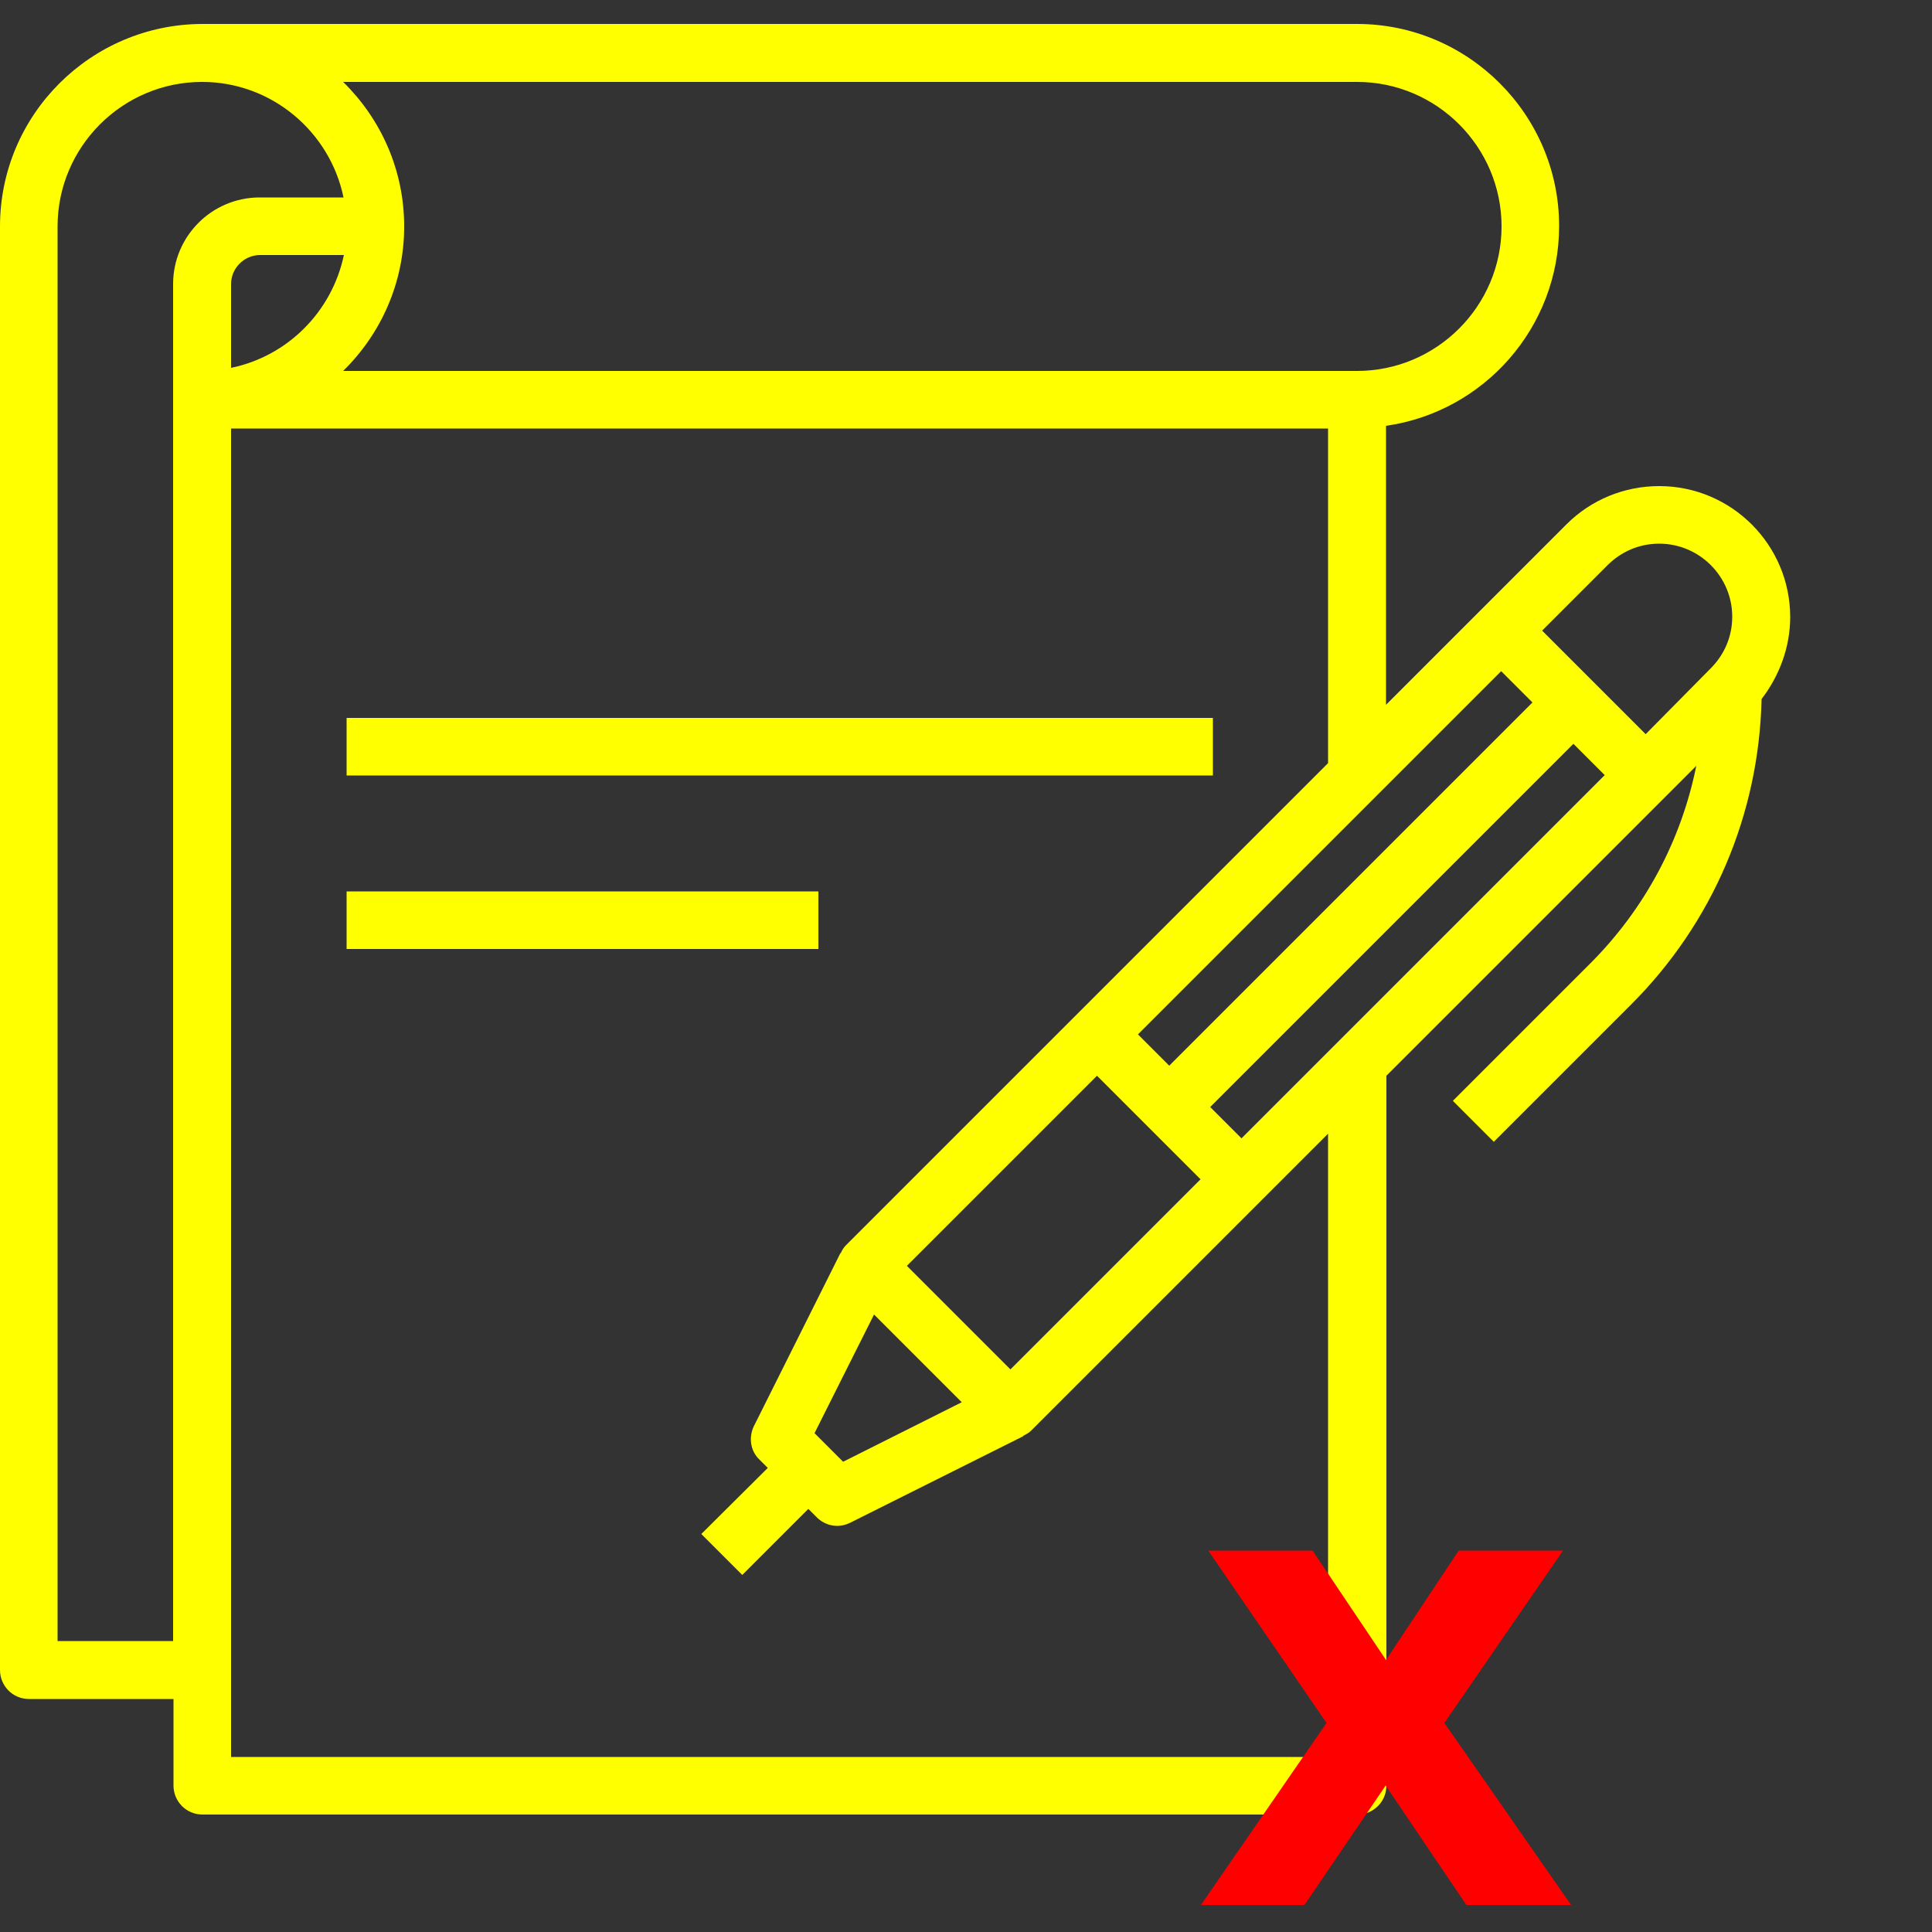
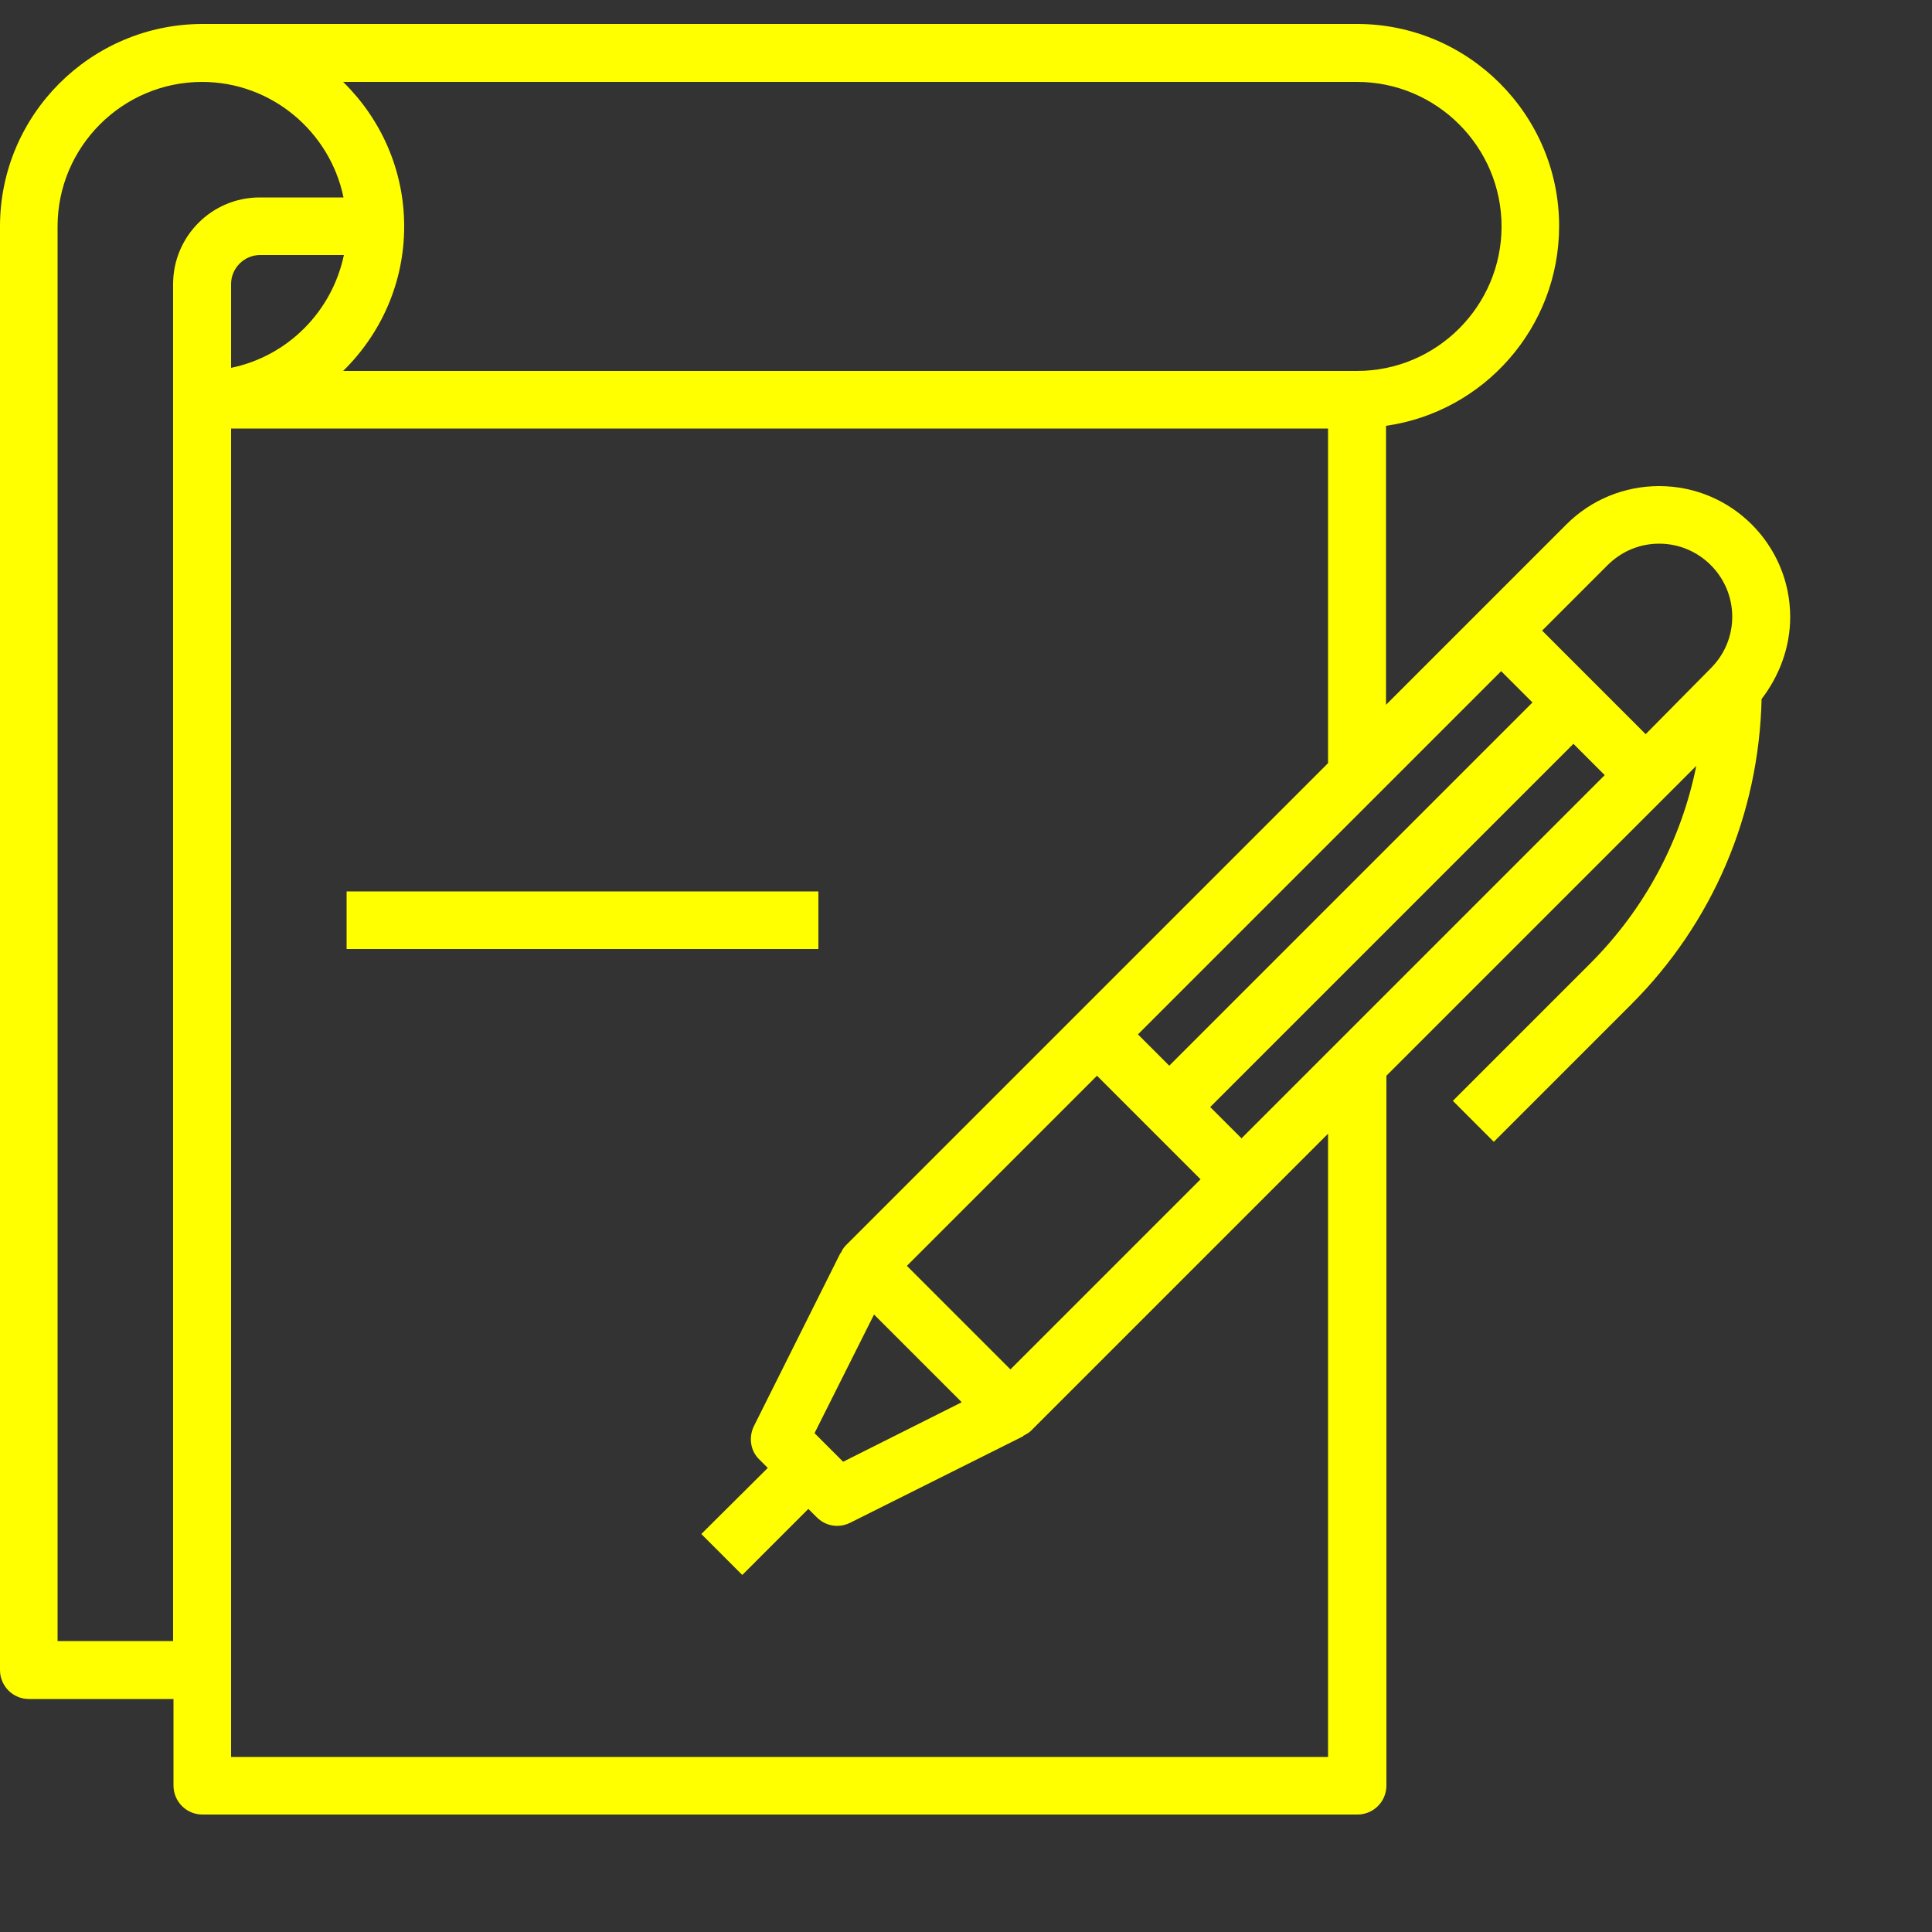
<svg xmlns="http://www.w3.org/2000/svg" version="1.1" id="Layer_1" x="0px" y="0px" viewBox="0 0 500 500" style="enable-background:new 0 0 500 500;" xml:space="preserve">
  <rect x="0" y="0" width="500" height="500" fill="#333333" stroke="none" />
  <style type="text/css">
	.st0{fill:#FFFF00;}
	.st1{fill:#FF0000;}
</style>
  <g>
    <g>
-       <path class="st0" d="M89.7,185.8h224.2v14.9H89.7V185.8z" />
      <path class="st0" d="M89.7,230.7h122.1v14.9H89.7V230.7z" />
      <path class="st0" d="M463.3,159.7c0-18.7-15.2-33.9-33.9-33.9c-9,0-17.6,3.5-24,9.9l-22.1,22.1l-24.6,24.6v-72.2    c25.3-3.6,44.8-25.4,44.8-51.7c0-28.8-23.5-52.3-52.3-52.3H52.3C23.5,6.3,0,29.7,0,58.6v373.6c0,4.1,3.3,7.5,7.5,7.5h37.4v22.4    c0,4.1,3.3,7.5,7.5,7.5h298.9c4.1,0,7.5-3.3,7.5-7.5V278.4l72.5-72.5l7.7-7.7c-3.9,19.3-13.3,37-27.5,51.2l-35.5,35.5l10.6,10.6    l35.5-35.5c21.2-21.2,33.1-49.2,33.8-79.1C460.5,174.9,463.3,167.5,463.3,159.7L463.3,159.7z M416,146.3c3.6-3.6,8.3-5.6,13.4-5.6    c10.4,0,18.9,8.5,18.9,18.9c0,5.1-2,9.8-5.6,13.4L425.9,190l-26.8-26.8L416,146.3z M388.5,173.7l8.1,8.1l-94,94l-8.1-8.1    L388.5,173.7z M210.8,370.9l15.4-30.7l22.7,22.7l-30.7,15.4L210.8,370.9z M234.7,327.6l49.2-49.2l26.8,26.8l-49.2,49.2    L234.7,327.6z M351.2,21.2c20.6,0,37.4,16.8,37.4,37.4s-16.8,37.4-37.4,37.4H88.8c9.7-9.5,15.8-22.7,15.8-37.4    s-6.1-27.9-15.8-37.4H351.2z M59.8,95.2V73.5c0-4.1,3.4-7.5,7.5-7.5h21.7C85.9,80.7,74.4,92.2,59.8,95.2z M14.9,424.7V58.6    c0-20.6,16.8-37.4,37.4-37.4c18,0,33.1,12.9,36.6,29.9H67.2c-12.4,0-22.4,10.1-22.4,22.4v351.2H14.9z M265.9,275.3l-47,47    c-0.6,0.6-1,1.3-1.3,2l-0.1,0l-22.4,44.8c-1.4,2.9-0.9,6.4,1.4,8.6l2.2,2.2L181.5,397l10.6,10.6l17.1-17.1l2.2,2.2    c1.4,1.4,3.3,2.2,5.3,2.2c1.1,0,2.3-0.3,3.3-0.8l44.8-22.4l0-0.1c0.7-0.4,1.4-0.7,2-1.3l59.8-59.8l17.1-17.1l0,161.3H59.8V110.9    h283.9v86.6l-33,33 M295.8,245.4l-14.9,14.9 M321.3,294.6l-8.1-8.1l94-94l8.1,8.1L321.3,294.6z" />
    </g>
    <g>
-       <path class="st1" d="M379.5,493l-20.9-30.9L337.6,493h-26.8l32.5-47.1l-30.6-44.6h27l19,28.3l18.8-28.3h27l-30.7,44.6l32.8,47.1    H379.5z" />
-     </g>
+       </g>
  </g>
</svg>